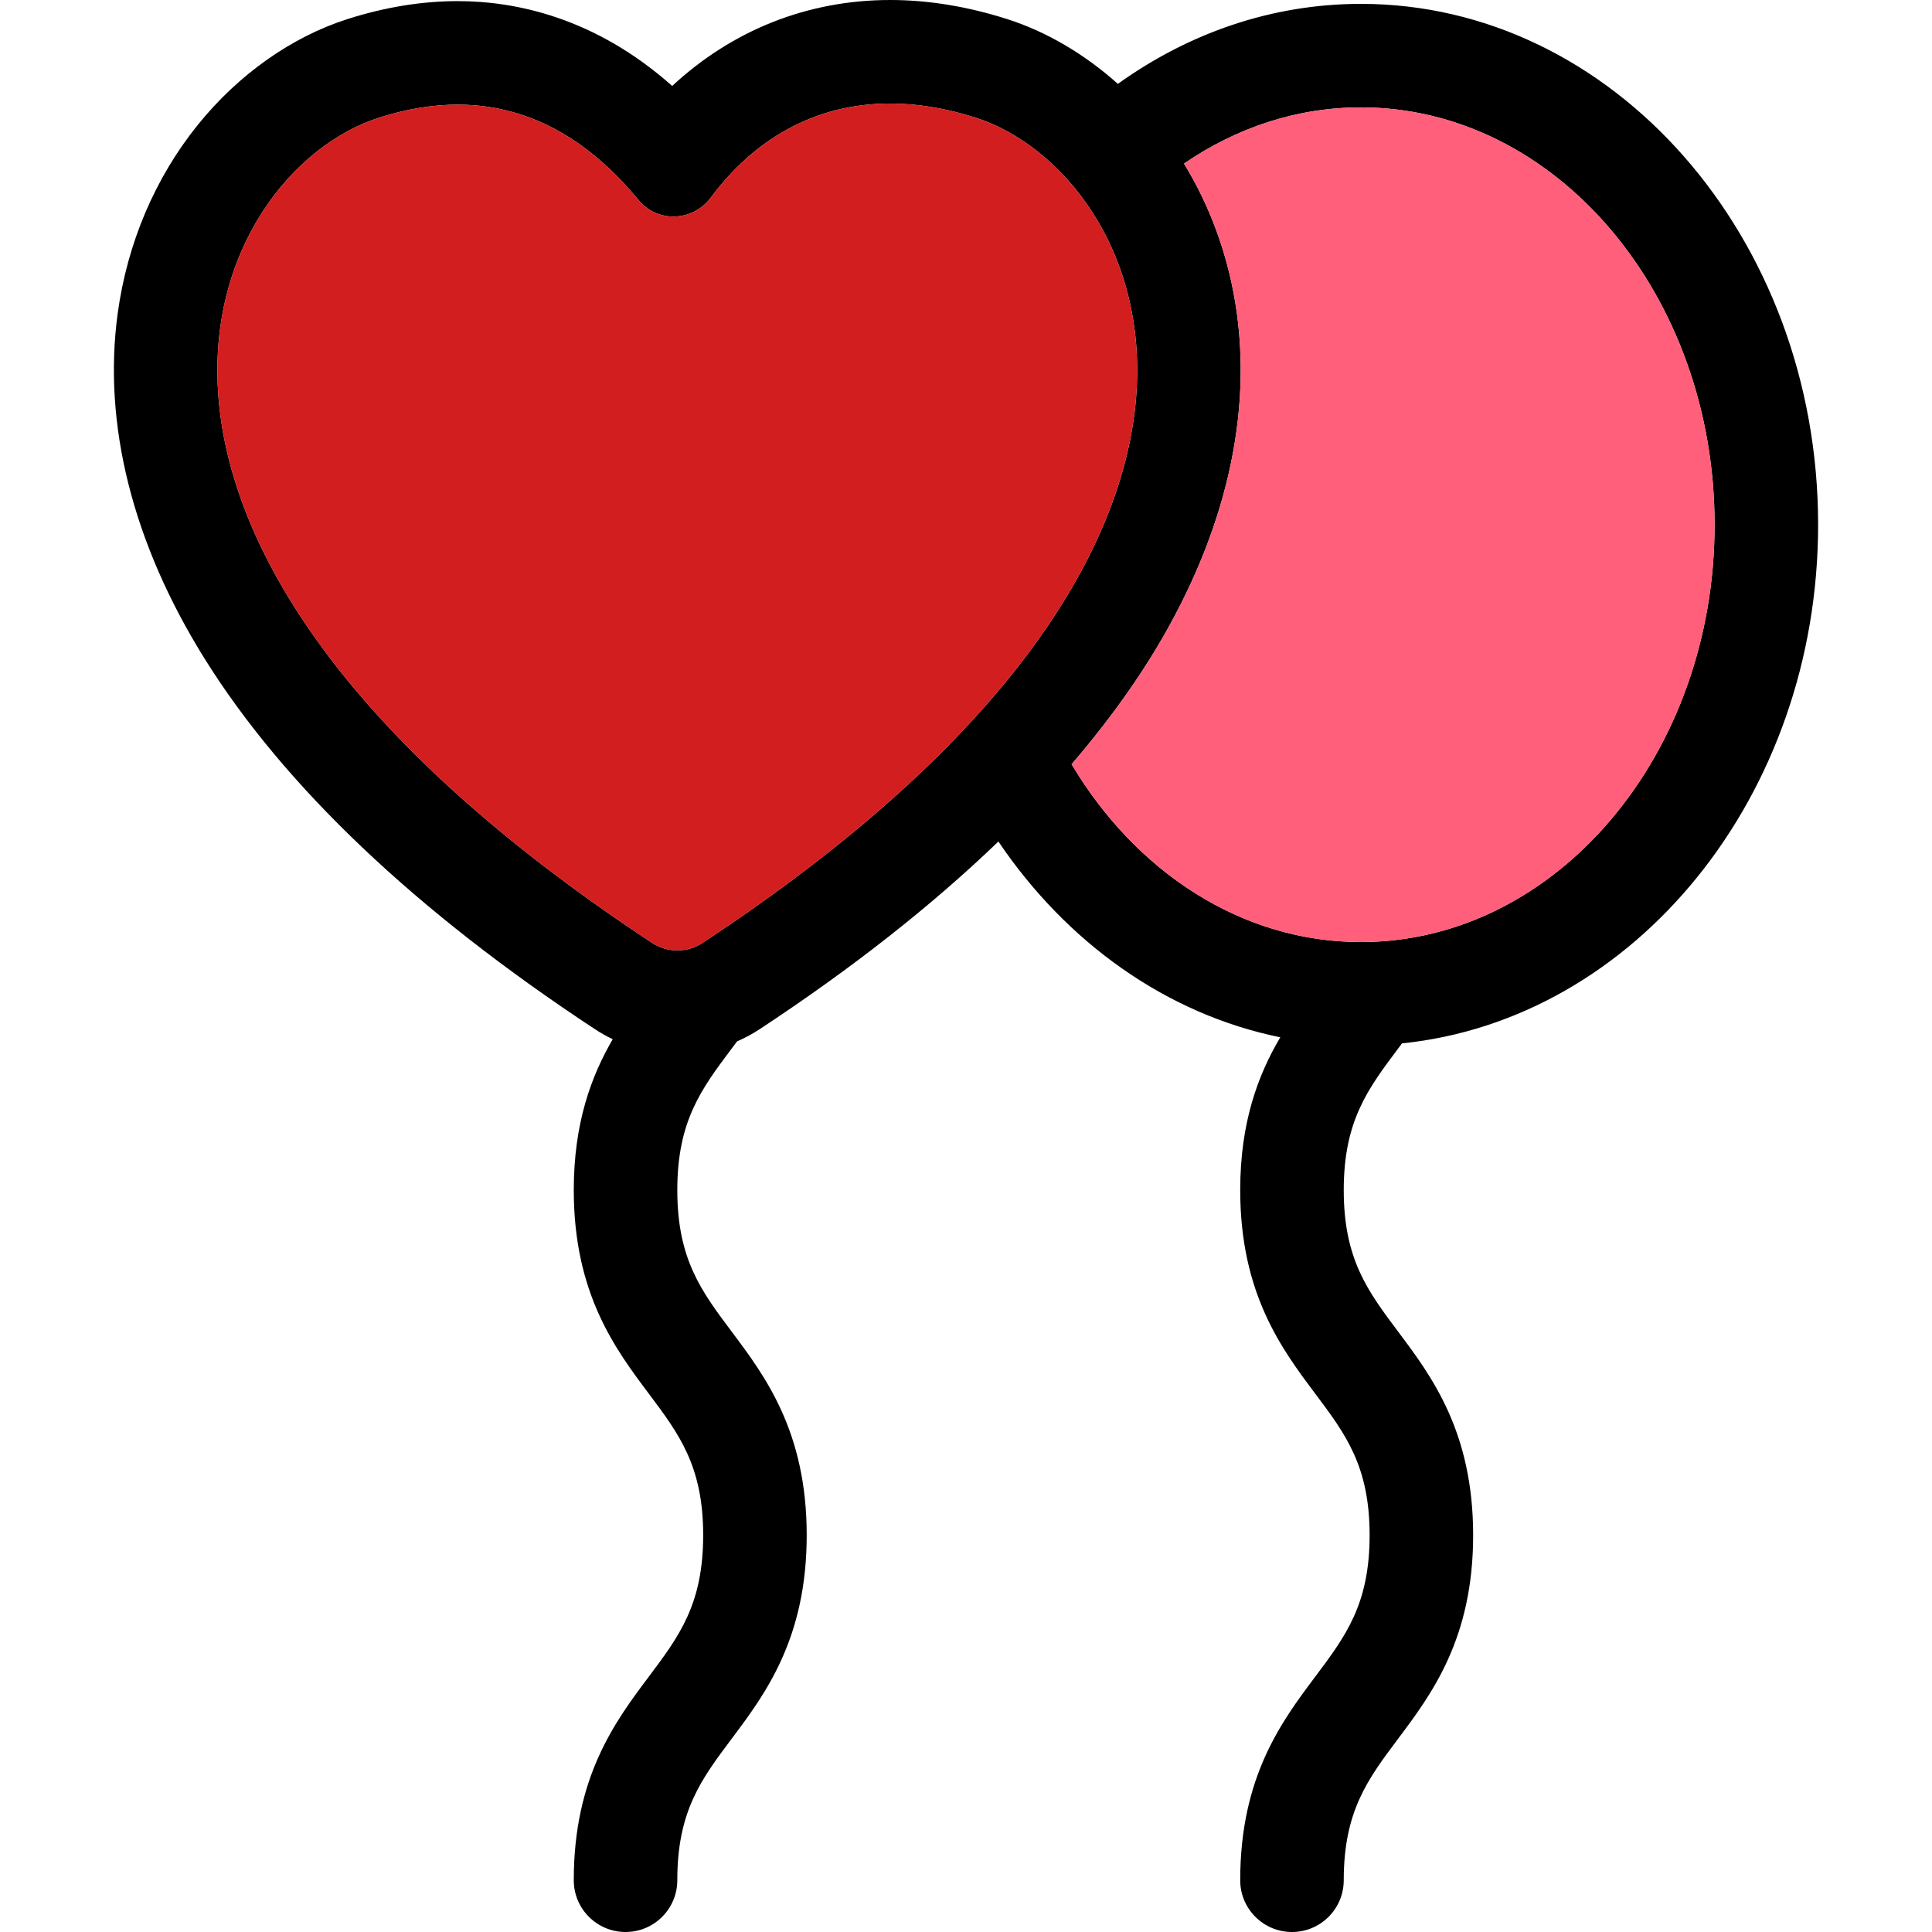
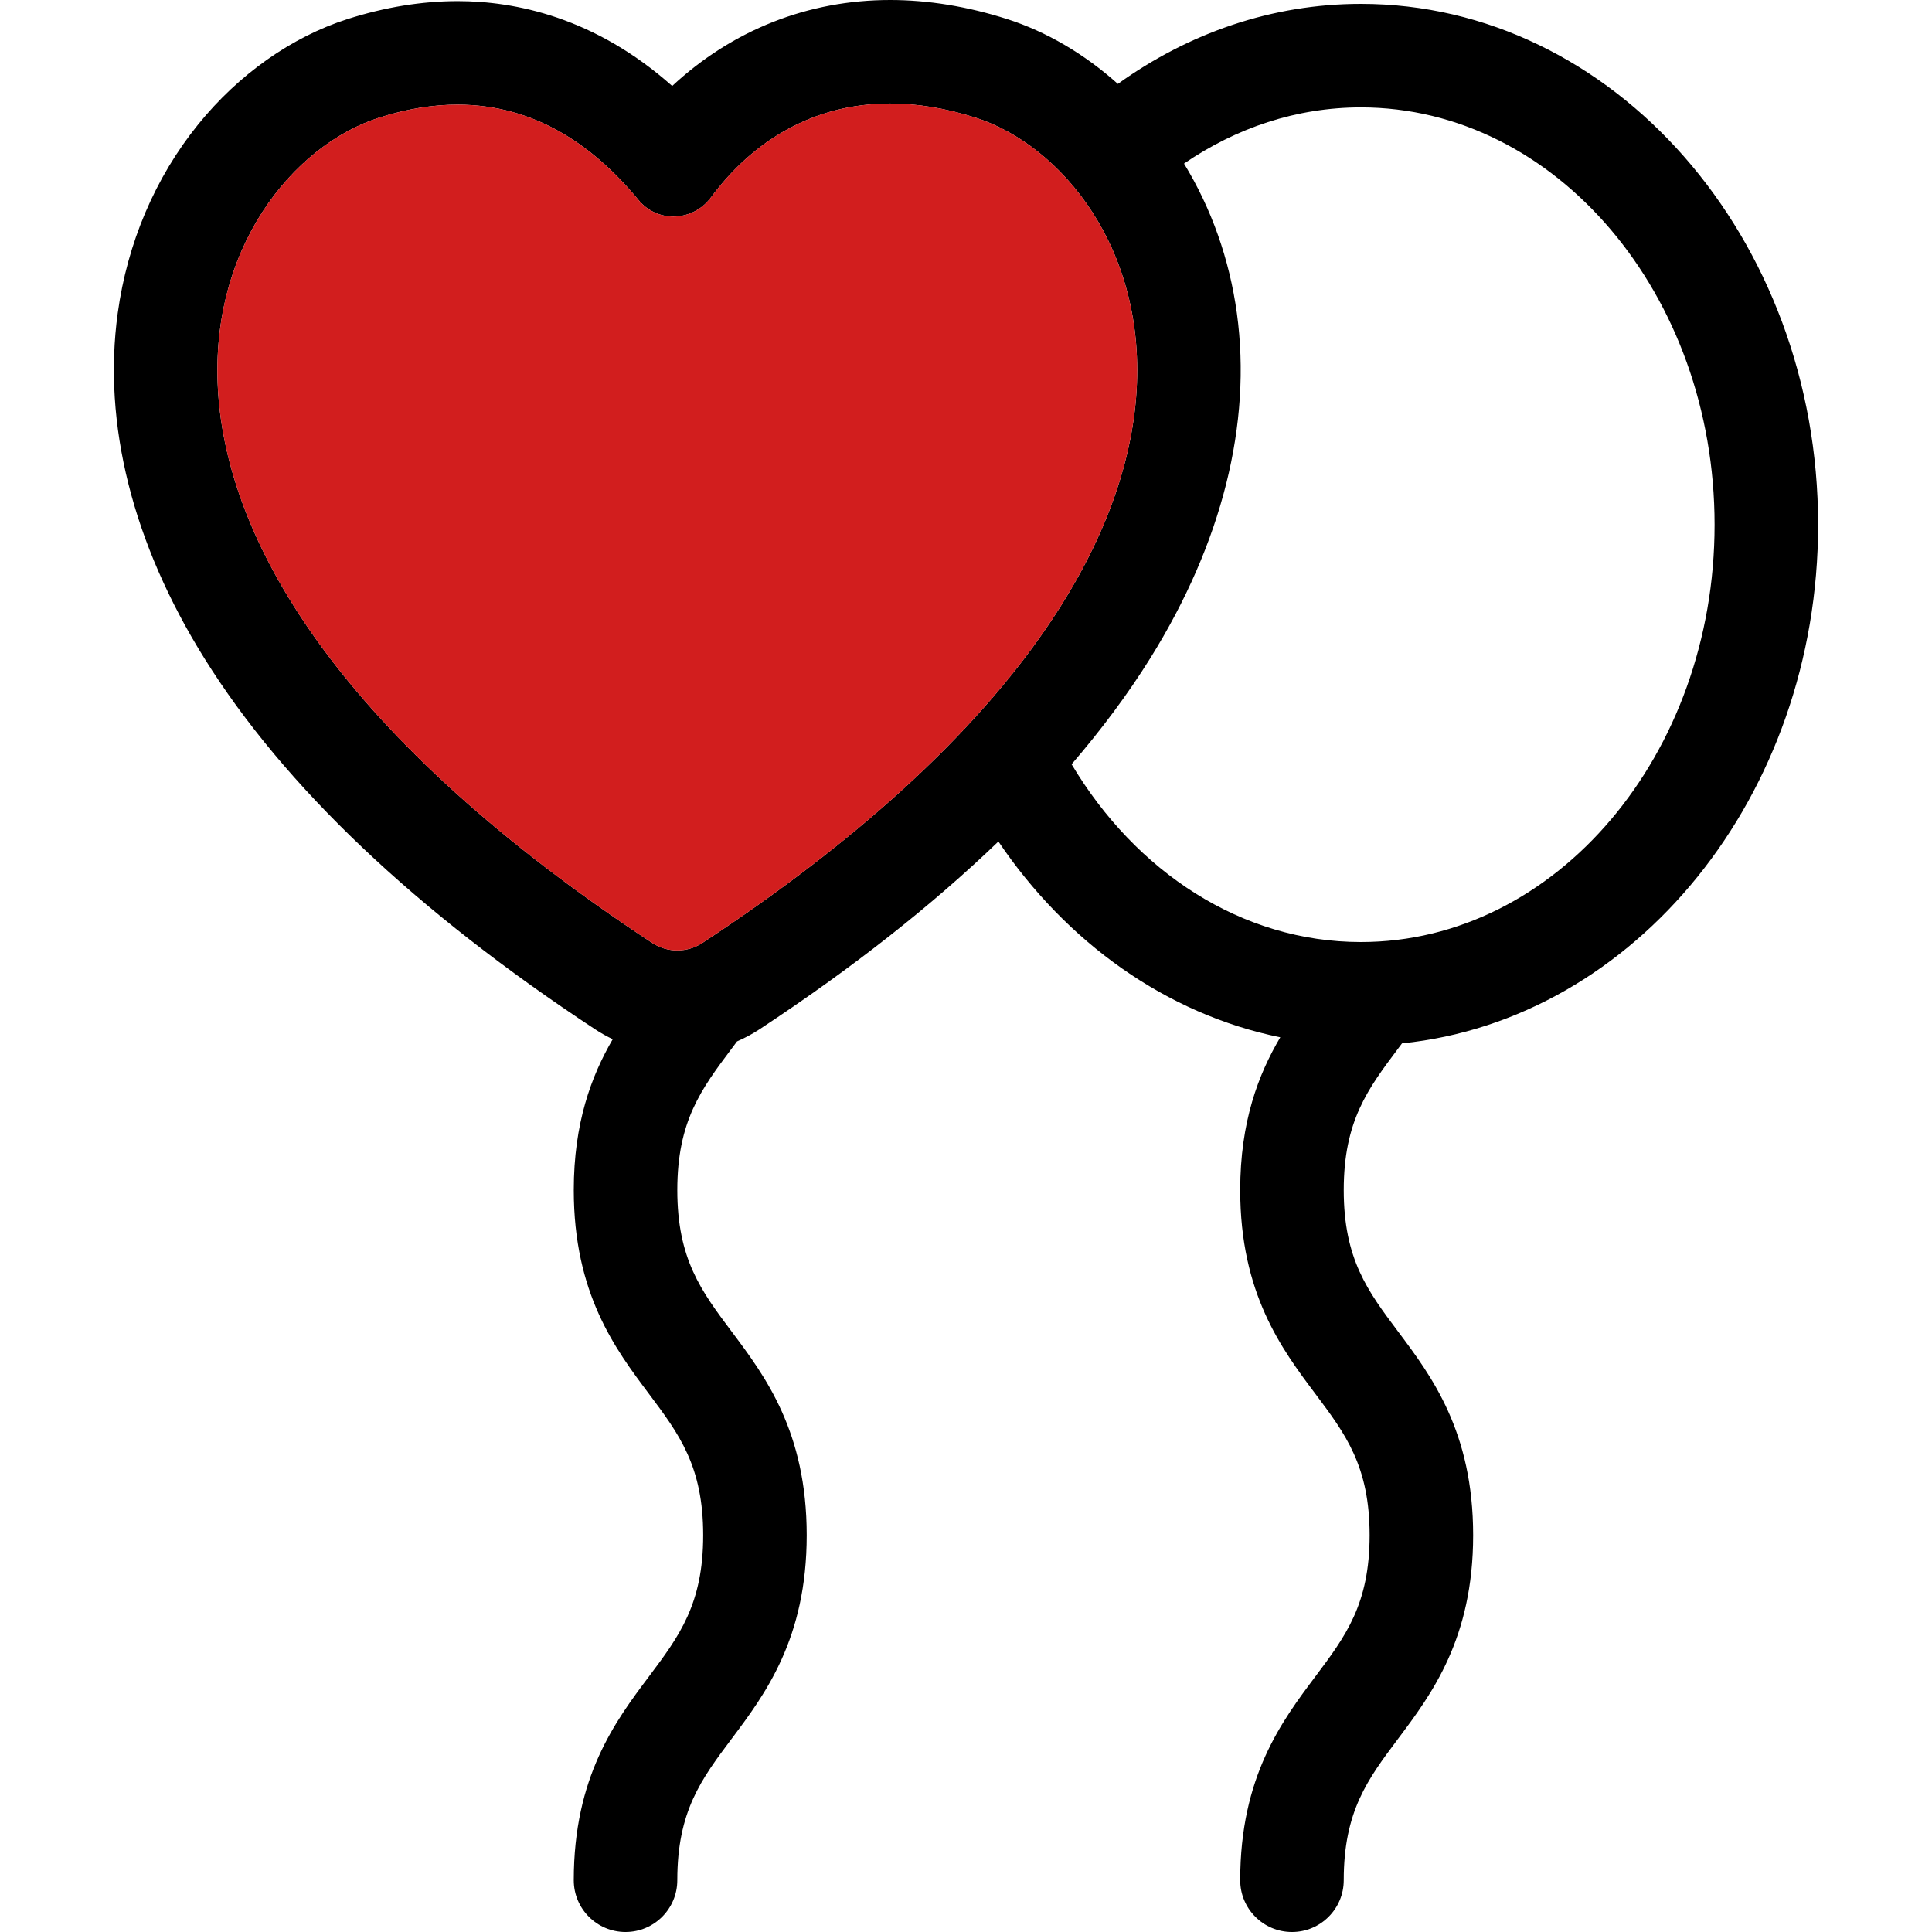
<svg xmlns="http://www.w3.org/2000/svg" height="800px" width="800px" version="1.1" id="Layer_1" viewBox="0 0 511.998 511.998" xml:space="preserve">
  <path d="M371.544,276.503c61.724-6.295,110.273-65.518,110.273-137.448c0-76.112-54.351-138.031-121.157-138.031  c-23.659,0-45.739,7.795-64.412,21.207c-8.802-7.882-18.875-13.826-29.318-17.167C256.406,1.703,245.975,0,235.912,0  c-21.843,0-41.85,7.982-57.773,22.781C157.617,4.539,136.484,0.297,121.276,0.297c-9.481,0-19.304,1.603-29.196,4.762  C77.298,9.787,63.251,19.698,52.517,32.97C41.125,47.055,33.753,64.363,31.195,83.019c-4.014,29.287,3.939,60.921,22.997,91.486  c21.158,33.929,55.995,66.998,103.55,98.288c1.49,0.981,3.044,1.843,4.637,2.608c-5.679,9.769-10.324,22.19-10.324,39.983  c0,27.437,11.029,42.142,19.89,53.958c8.047,10.731,14.403,19.206,14.403,37.497c0,18.287-6.356,26.761-14.402,37.488  c-8.863,11.816-19.892,26.519-19.892,53.953c0,7.576,6.142,13.718,13.718,13.718c7.576,0,13.718-6.142,13.718-13.718  c0-18.287,6.356-26.761,14.402-37.488c8.863-11.816,19.892-26.519,19.892-53.953c0-27.437-11.029-42.142-19.89-53.958  c-8.047-10.731-14.403-19.206-14.403-37.497s6.356-26.766,14.403-37.497c0.47-0.624,0.948-1.264,1.427-1.907  c2.046-0.893,4.033-1.946,5.921-3.188c24.56-16.163,45.698-32.8,63.342-49.784c18.033,26.72,44.435,45.717,74.704,51.885  c-5.813,9.844-10.621,22.389-10.621,40.492c0,27.437,11.029,42.142,19.89,53.958c8.047,10.731,14.403,19.206,14.403,37.497  c0,18.287-6.356,26.761-14.402,37.488c-8.863,11.816-19.892,26.519-19.892,53.953c0,7.576,6.142,13.718,13.718,13.718  s13.718-6.142,13.718-13.718c0-18.287,6.356-26.761,14.402-37.488c8.863-11.816,19.892-26.519,19.892-53.953  c0-27.437-11.029-42.142-19.89-53.958c-8.047-10.731-14.403-19.206-14.403-37.497c0-18.291,6.356-26.766,14.403-37.497  C370.849,277.435,371.198,276.966,371.544,276.503z M186.162,249.875c-2.02,1.329-4.345,1.994-6.67,1.994  c-2.325,0-4.65-0.665-6.67-1.994C8.036,141.445,55.276,45.637,100.429,31.192c7.459-2.383,14.393-3.462,20.845-3.462  c20.432,0.002,36.019,10.816,47.955,25.293c2.414,2.927,5.815,4.357,9.222,4.357c3.733,0,7.476-1.713,9.95-5.051  c11.113-14.992,27.152-24.894,47.511-24.894c7.042,0,14.607,1.187,22.656,3.757C303.7,45.637,350.94,141.445,186.162,249.875z   M304.789,174.504c19.055-30.563,27.008-62.197,22.997-91.486c-1.96-14.297-6.754-27.795-14.011-39.666  c13.802-9.453,29.81-14.896,46.885-14.896c51.679,0,93.722,49.615,93.722,110.596c0,60.983-42.043,110.598-93.722,110.598  c-31.669,0-59.699-18.651-76.674-47.113C291.95,193.271,298.915,183.923,304.789,174.504z" />
-   <path style="fill:#FF5F7B;" d="M360.661,249.652c51.679,0,93.722-49.615,93.722-110.598S412.34,28.459,360.661,28.459  c-17.075,0-33.083,5.442-46.885,14.896c7.255,11.871,12.051,25.369,14.011,39.666c4.011,29.287-3.942,60.921-22.997,91.486  c-5.875,9.419-12.84,18.767-20.803,28.037C300.962,231.001,328.992,249.652,360.661,249.652z" />
-   <path style="fill:#D21E1E;" d="M258.568,31.192c-8.049-2.57-15.612-3.757-22.656-3.757c-20.359,0-36.399,9.902-47.512,24.896  c-2.473,3.339-6.217,5.051-9.95,5.051c-3.407,0-6.807-1.43-9.222-4.357c-11.936-14.477-27.523-25.292-47.955-25.293  c-6.454,0-13.388,1.079-20.845,3.462C55.274,45.638,8.034,141.447,172.821,249.875c2.02,1.329,4.345,1.994,6.67,1.994  c2.323,0,4.65-0.665,6.67-1.994C350.94,141.445,303.7,45.637,258.568,31.192z" />
+   <path style="fill:#D21E1E;" d="M258.568,31.192c-8.049-2.57-15.612-3.757-22.656-3.757c-20.359,0-36.399,9.902-47.512,24.896  c-2.473,3.339-6.217,5.051-9.95,5.051c-3.407,0-6.807-1.43-9.222-4.357c-11.936-14.477-27.523-25.292-47.955-25.293  c-6.454,0-13.388,1.079-20.845,3.462C55.274,45.638,8.034,141.447,172.821,249.875c2.02,1.329,4.345,1.994,6.67,1.994  c2.323,0,4.65-0.665,6.67-1.994C350.94,141.445,303.7,45.637,258.568,31.192" />
</svg>